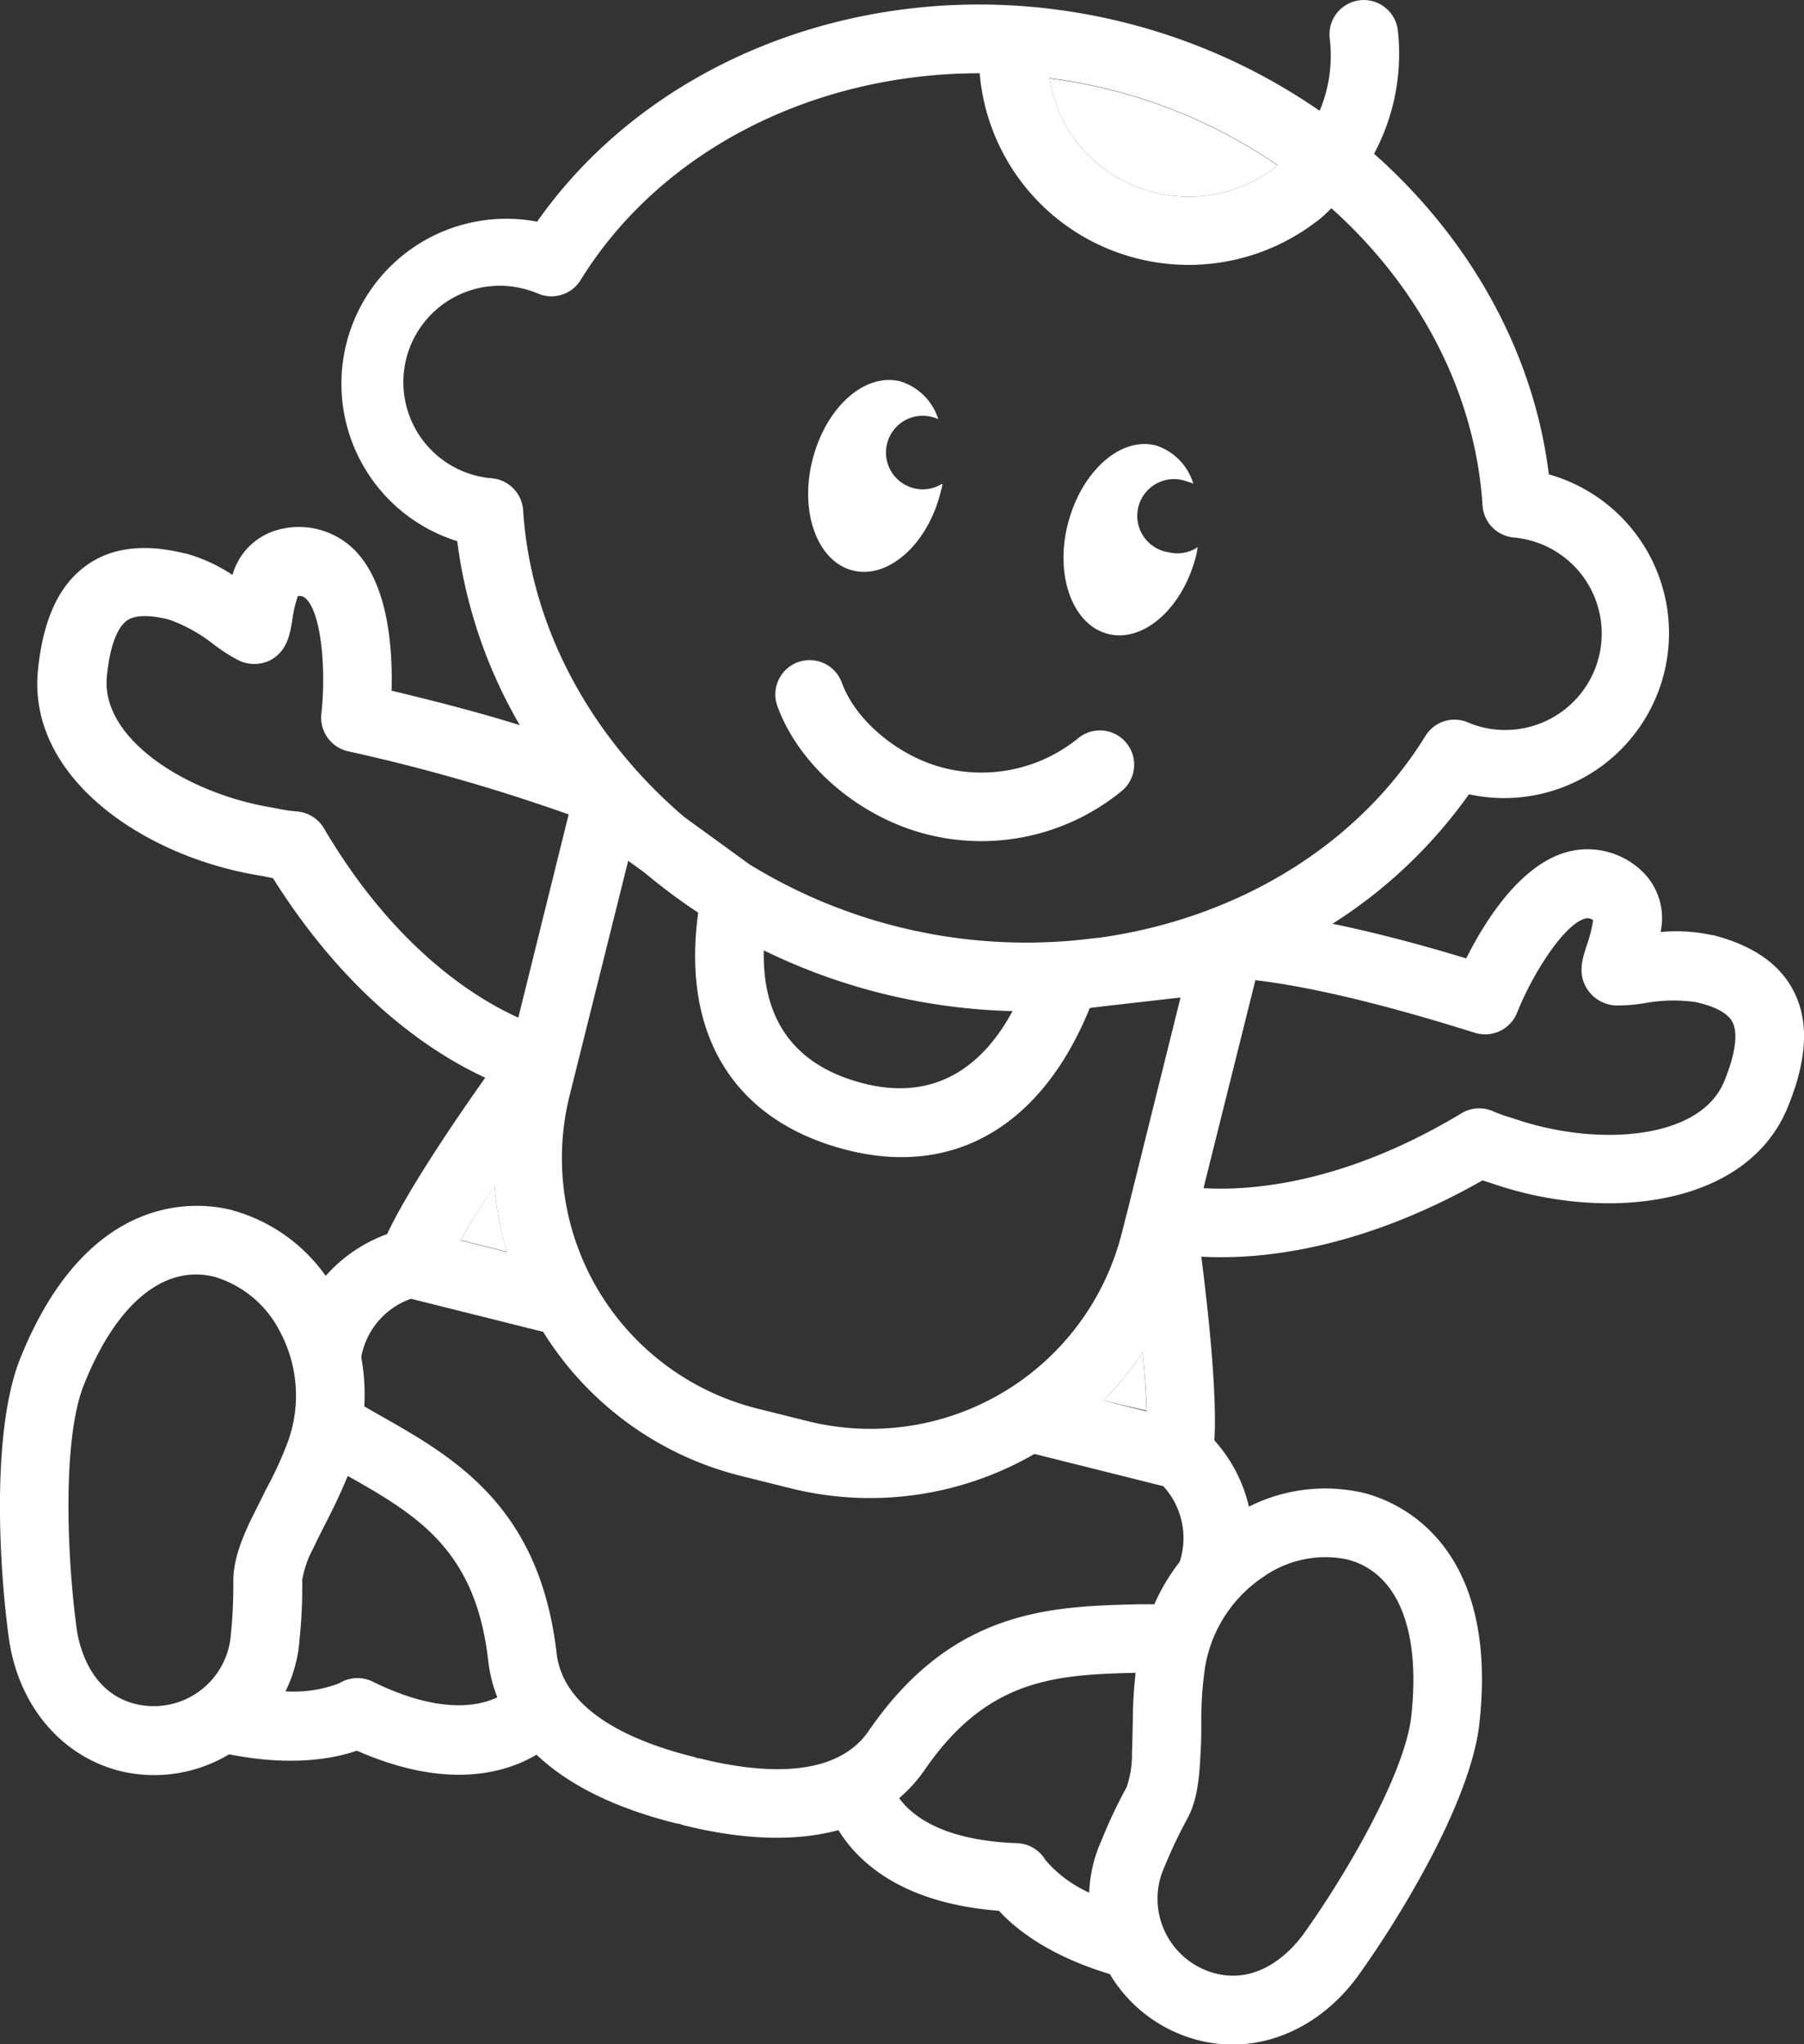
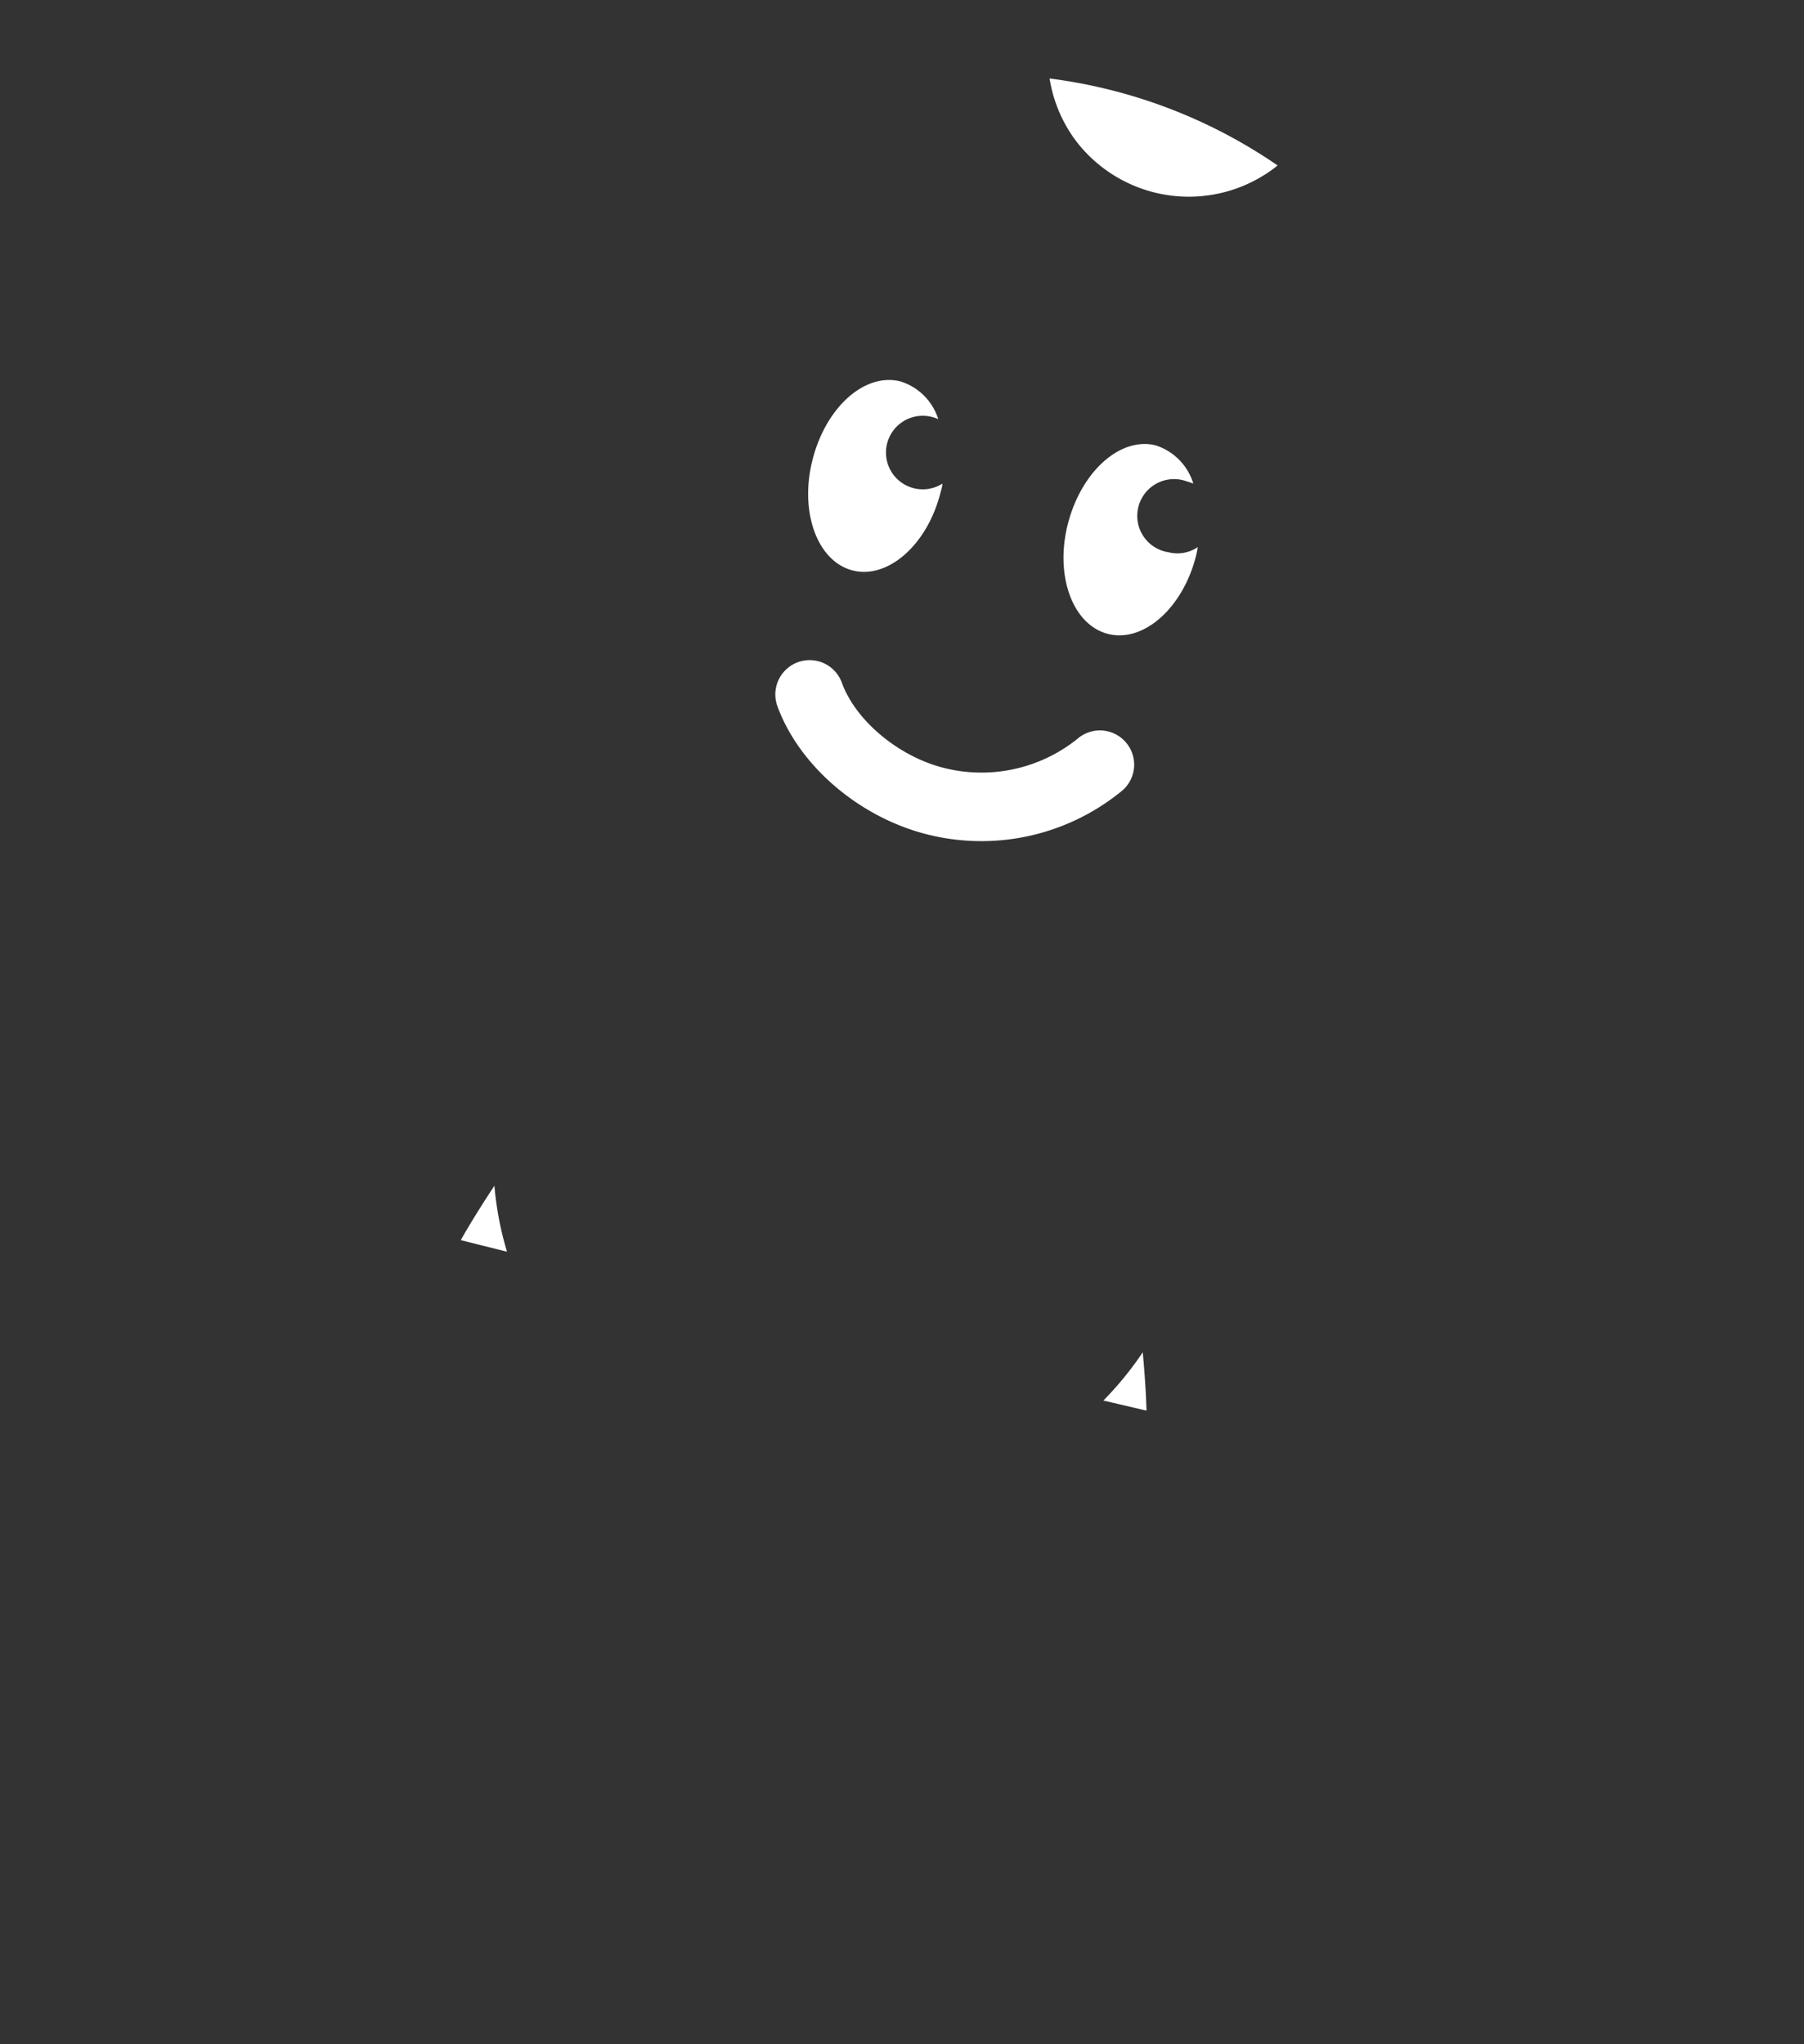
<svg xmlns="http://www.w3.org/2000/svg" viewBox="0 0 179.08 202.88">
  <rect x="0" y="0" width="179.08" height="202.88" fill="#333333" stroke="none" />
  <defs>
    <style>.cls-1{fill:#fff;}.cls-2{fill:none;}</style>
  </defs>
  <title>Fichier 3</title>
  <g id="Calque_2" data-name="Calque 2">
    <g id="Calque_1-2" data-name="Calque 1">
      <path class="cls-1" d="M50.33,124.23l-4.59-1.15c.85-1.51,2-3.37,3.34-5.4A32,32,0,0,0,50.33,124.23Z" />
      <path class="cls-1" d="M113.81,140,109.53,139a33,33,0,0,0,3.91-4.79C113.64,136.39,113.77,138.41,113.81,140Z" />
-       <path class="cls-1" d="M178.06,98.38c1.54,3,1.34,6.8-.6,11.52-4.06,9.91-18,11.34-28.94,7.69l-.63-.21-.72-.23c-12.33,7-22.29,7.89-27.92,7.57.68,5.31,1.58,13.52,1.3,18.23a14.91,14.91,0,0,1,3.43,6.58,16.84,16.84,0,0,1,11.36-1.37c3.2.8,13.5,4.81,11.52,22.87-.85,7.78-7.94,19.35-12,25-3.93,5.45-10,7.93-15.81,6.48a14.37,14.37,0,0,1-8.88-6.59c-6.08-1.82-9.43-4.54-11-6.28-9.73-.74-14.05-4.93-15.94-8-3.75,1-8.74,1.16-15.42-.5a2.48,2.48,0,0,1-.35-.13,2.23,2.23,0,0,1-.36-.05c-6.67-1.67-11-4.12-13.84-6.81-3.13,1.85-8.92,3.52-17.84-.4-2.22.78-6.46,1.6-12.68.36a14.42,14.42,0,0,1-10.94,1.63C6,174.22,1.78,169.18.87,162.52-.07,155.66-.89,142.11,2,134.84,8.76,118,19.74,119.28,22.94,120.08a16.84,16.84,0,0,1,9.39,6.55,14.91,14.91,0,0,1,6.1-4.15c2-4.28,6.63-11.14,9.74-15.52-5.12-2.36-13.52-7.79-21.07-19.8L26.34,87l-.66-.12C14.26,85,2.69,77.16,3.77,66.5,4.28,61.43,5.88,58,8.66,56.06c2.47-1.74,5.72-2.12,9.66-1.14l.09,0a16.4,16.4,0,0,1,4.67,2.14,6.43,6.43,0,0,1,4.57-4.49,7.8,7.8,0,0,1,7.22,1.71c3.7,3.32,4.12,10.14,4,14.27,3.59.86,8.18,2,12.73,3.42a48.42,48.42,0,0,1-6.21-18.26A16.37,16.37,0,0,1,53.32,22C65.48,4.69,89-3.42,111.61,2.23A59.29,59.29,0,0,1,131,11a14.13,14.13,0,0,0,1-7.18A3.4,3.4,0,0,1,138.76,3a21,21,0,0,1-2.36,12.26c9.48,8.4,15.85,19.63,17.35,31.82a16.37,16.37,0,0,1-7.93,31.75,48.34,48.34,0,0,1-13.54,12.85c3.62.75,8,1.84,13.27,3.44,1.85-3.7,5.42-9.43,10.2-10.61a7.8,7.8,0,0,1,7.17,1.88,6.44,6.44,0,0,1,1.92,6.11,16.65,16.65,0,0,1,5.12.31l.09,0C174,93.82,176.69,95.68,178.06,98.38Zm-6.9,8.94c1.1-2.67,1.39-4.75.83-5.86-.44-.87-1.67-1.56-3.64-2a15.57,15.57,0,0,0-5.13.11,17,17,0,0,1-2.87.22,3.59,3.59,0,0,1-2.72-1.52c-1.07-1.54-.56-3.09-.11-4.46a13.91,13.91,0,0,0,.63-2.47.83.83,0,0,0-.77-.18c-2,.49-5.15,5.25-6.8,9.39a3.41,3.41,0,0,1-4,2l-.89-.27c-10-3.12-16.68-4.48-21.07-5l-5.15,20.64c4.54.27,13.85-.34,25.61-7.43a3.41,3.41,0,0,1,3.18-.18,15.59,15.59,0,0,0,1.67.6l.72.23C158.69,113.81,168.79,113.11,171.16,107.32ZM158.72,65.18a9.57,9.57,0,0,0-7-11.59,10.88,10.88,0,0,0-1.46-.25,3.4,3.4,0,0,1-3.09-3.17c-.72-11.23-6.3-21.7-15-29.5-.51.48-1,1-1.6,1.4A20.83,20.83,0,0,1,113,25.68,20.76,20.76,0,0,1,97.25,7.27c-16.32,0-31.57,7.53-39.61,20.52a3.4,3.4,0,0,1-4.22,1.35,10.46,10.46,0,0,0-1.4-.47,9.57,9.57,0,1,0-3.19,18.8,4.51,4.51,0,0,1,.53.09,3.41,3.41,0,0,1,2.57,3.08c.75,11.69,6.76,22.56,16,30.45l6.49,4.71a52.52,52.52,0,0,0,32.39,7.52l2.51-.28c13.41-1.92,25.38-9,32.18-20a3.38,3.38,0,0,1,4.22-1.34,10,10,0,0,0,1.4.47A9.58,9.58,0,0,0,158.72,65.18ZM140.1,170.29c.94-8.62-1.39-14.28-6.41-15.53a10.69,10.69,0,0,0-8.25,1.72,13.42,13.42,0,0,0-5.85,9.21,36.74,36.74,0,0,0-.34,5.33c0,1,0,2-.09,3.19-.14,3.73-.75,5.3-1.33,6.35a47.85,47.85,0,0,0-2.18,4.59,9,9,0,0,0-.52,1.45,7.66,7.66,0,0,0,5.57,9.27c4.61,1.15,7.78-2.67,8.65-3.86C133.31,186.52,139.45,176.2,140.1,170.29ZM126.54,16.65c.11-.08.19-.17.3-.25a51.37,51.37,0,0,0-22.65-8.64A14,14,0,0,0,106.82,14,14.1,14.1,0,0,0,126.54,16.65ZM117.11,155a7.62,7.62,0,0,0-1.63-7.5l0,0-12.79-3.2a32.63,32.63,0,0,1-24.25,3.4l-4.93-1.23a32.28,32.28,0,0,1-19.59-14.29l-13.12-3.28a7.55,7.55,0,0,0-4.94,5.8,20.41,20.41,0,0,1,.3,4.88c.47.26.93.54,1.39.8,7.53,4.25,16,9.07,17.7,23.67.66,5.88,7.71,8.84,13.51,10.29.12,0,.23.08.35.12l.36.06c5.8,1.44,13.41,2.15,16.76-2.73,8.32-12.11,18.11-12.35,26.74-12.57l1.62,0A19.77,19.77,0,0,1,117.11,155ZM112,119.87,117.19,99l-7.63.87-1.38.17c-4.72,11.64-13.39,16.77-24,14.12-11.23-2.81-16.56-11.34-14.87-23.58A58.93,58.93,0,0,1,64,86.62l-1.64-1.19-5.83,23.36a25.62,25.62,0,0,0,18.62,31l4.93,1.23a25.74,25.74,0,0,0,31.26-18.56ZM109.53,139l4.28,1.07c0-1.62-.17-3.64-.37-5.86A33,33,0,0,1,109.53,139Zm2.92,31.93c0-1.75.11-3.32.28-4.91-7.86.2-14.67.52-20.92,9.61a14.44,14.44,0,0,1-2.55,2.83c1.21,1.69,4.26,4.21,11.71,4.47a3.42,3.42,0,0,1,2.82,1.69,12.53,12.53,0,0,0,4.33,3.22,14,14,0,0,1,.41-2.85,14.19,14.19,0,0,1,.86-2.44,48.86,48.86,0,0,1,2.45-5.18,10,10,0,0,0,.53-3.4C112.41,172.83,112.43,171.83,112.45,170.89ZM85.81,107.55c7.42,1.85,12-2.18,14.7-7.2a59.84,59.84,0,0,1-13-1.76,59,59,0,0,1-11.69-4.27C75.67,101.37,79,105.84,85.81,107.55ZM51.45,101l5-20.17A183,183,0,0,0,34.9,74.64l-.44-.1a3.42,3.42,0,0,1-2.56-3.68c.49-4.43,0-10.1-1.58-11.49a.86.86,0,0,0-.76-.2A12.69,12.69,0,0,0,29,61.66c-.25,1.41-.53,3-2.2,3.88a3.57,3.57,0,0,1-3.11,0,17.08,17.08,0,0,1-2.42-1.54,15.68,15.68,0,0,0-4.5-2.51c-1.92-.48-3.36-.47-4.16.09-1,.71-1.73,2.69-2,5.55-.63,6.24,8,11.61,16.29,13l.75.14a14,14,0,0,0,1.77.26,3.44,3.44,0,0,1,2.72,1.65C39.27,94.3,47.39,99.16,51.45,101Zm-5.71,22.11,4.59,1.15a32,32,0,0,1-1.25-6.55C47.75,119.71,46.59,121.57,45.74,123.08Zm3.64,45.37a14.44,14.44,0,0,1-.92-3.69c-1.24-11-7.1-14.44-13.94-18.31-.6,1.47-1.27,2.89-2.06,4.44-.43.85-.89,1.74-1.36,2.74A10.16,10.16,0,0,0,30,156.82a50,50,0,0,1-.27,5.94,13.27,13.27,0,0,1-.39,2.4,13.54,13.54,0,0,1-1,2.7,12.65,12.65,0,0,0,5.34-.8A3.42,3.42,0,0,1,37,166.9C43.63,170.16,47.53,169.34,49.38,168.45ZM28.61,143a13.46,13.46,0,0,0-.84-10.88,10.7,10.7,0,0,0-6.48-5.4c-5-1.25-9.74,2.64-12.95,10.69-2.22,5.53-1.65,17.51-.73,24.22.2,1.47,1.21,6.33,5.82,7.48a7.68,7.68,0,0,0,9.49-6.92,47.28,47.28,0,0,0,.24-5.16c0-1.28.19-3,1.81-6.32.5-1,1-2,1.42-2.86A37.4,37.4,0,0,0,28.61,143Z" />
-       <path class="cls-2" d="M172,101.46c.56,1.11.27,3.19-.83,5.86-2.37,5.79-12.47,6.49-20.5,3.81l-.72-.23a15.59,15.59,0,0,1-1.67-.6,3.41,3.41,0,0,0-3.18.18c-11.76,7.09-21.07,7.7-25.61,7.43l5.15-20.64c4.39.53,11.09,1.89,21.07,5l.89.27a3.41,3.41,0,0,0,4-2c1.65-4.14,4.78-8.9,6.8-9.39a.83.83,0,0,1,.77.18,13.91,13.91,0,0,1-.63,2.47c-.45,1.37-1,2.92.11,4.46a3.59,3.59,0,0,0,2.72,1.52,17,17,0,0,0,2.87-.22,15.57,15.57,0,0,1,5.13-.11C170.32,99.9,171.55,100.59,172,101.46Z" />
-       <path class="cls-2" d="M151.76,53.59a9.56,9.56,0,0,1-4.63,18.56,10,10,0,0,1-1.4-.47A3.38,3.38,0,0,0,141.51,73c-6.8,11-18.77,18.1-32.18,20l-2.51.28A52.52,52.52,0,0,1,74.43,85.8l-6.49-4.71c-9.25-7.89-15.26-18.76-16-30.45a3.41,3.41,0,0,0-2.57-3.08,4.51,4.51,0,0,0-.53-.09A9.56,9.56,0,1,1,52,28.67a10.46,10.46,0,0,1,1.4.47,3.4,3.4,0,0,0,4.22-1.35c8-13,23.29-20.55,39.61-20.52a20.88,20.88,0,0,0,33.41,14.8c.57-.44,1.09-.92,1.6-1.4,8.65,7.8,14.23,18.27,15,29.5a3.4,3.4,0,0,0,3.09,3.17A10.88,10.88,0,0,1,151.76,53.59Zm-33,1.57c.07-.29.12-.57.17-.86a3.61,3.61,0,0,1-2.88.51,3.65,3.65,0,1,1,1.77-7.09,5.3,5.3,0,0,1,.67.23,5.74,5.74,0,0,0-3.78-3.75c-3.52-.87-7.42,2.61-8.71,7.78s.52,10.06,4,10.94S117.43,60.33,118.73,55.16Zm-7.31,23.29a3.4,3.4,0,1,0-4.48-5.11,15.23,15.23,0,0,1-13.22,2.88c-4.51-1.13-8.78-4.69-10.15-8.46a3.4,3.4,0,0,0-6.4,2.32c2.15,5.93,8.14,11,14.9,12.74A22,22,0,0,0,111.42,78.45Zm-18-29.62c.07-.29.13-.57.18-.86a3.64,3.64,0,1,1-1.12-6.58,3.78,3.78,0,0,1,.67.23,5.71,5.71,0,0,0-3.77-3.75c-3.52-.88-7.42,2.6-8.71,7.77s.52,10.07,4,11S92.08,54,93.37,48.83Z" />
      <path class="cls-2" d="M133.69,154.76c5,1.25,7.35,6.91,6.41,15.53-.65,5.91-6.79,16.23-10.75,21.72-.87,1.19-4,5-8.65,3.86a7.66,7.66,0,0,1-5.57-9.27,9,9,0,0,1,.52-1.45,47.85,47.85,0,0,1,2.18-4.59c.58-1.05,1.19-2.62,1.33-6.35,0-1.15.07-2.2.09-3.19a36.74,36.74,0,0,1,.34-5.33,13.42,13.42,0,0,1,5.85-9.21A10.69,10.69,0,0,1,133.69,154.76Z" />
      <path class="cls-1" d="M126.84,16.4c-.11.08-.19.17-.3.25A14.1,14.1,0,0,1,106.82,14a14,14,0,0,1-2.63-6.21,51.37,51.37,0,0,1,22.65,8.64Z" />
      <path class="cls-1" d="M118.9,54.3c-.05.29-.1.57-.17.86-1.3,5.17-5.2,8.64-8.72,7.76s-5.33-5.77-4-10.94,5.19-8.65,8.71-7.78A5.74,5.74,0,0,1,118.46,48a5.3,5.3,0,0,0-.67-.23A3.65,3.65,0,1,0,116,54.81,3.61,3.61,0,0,0,118.9,54.3Z" />
      <path class="cls-2" d="M115.48,147.47a7.62,7.62,0,0,1,1.63,7.5,19.77,19.77,0,0,0-2.55,4.15l-1.62,0c-8.63.22-18.42.46-26.74,12.57-3.35,4.88-11,4.17-16.76,2.73l-.36-.06c-.12,0-.23-.09-.35-.12-5.8-1.45-12.85-4.41-13.51-10.29-1.65-14.6-10.17-19.42-17.7-23.67-.46-.26-.92-.54-1.39-.8a20.41,20.41,0,0,0-.3-4.88,7.55,7.55,0,0,1,4.94-5.8l13.12,3.28a32.28,32.28,0,0,0,19.59,14.29l4.93,1.23a32.63,32.63,0,0,0,24.25-3.4l12.79,3.2Z" />
      <path class="cls-2" d="M117.19,99,112,119.87l-.65,2.62a25.74,25.74,0,0,1-31.26,18.56l-4.93-1.23a25.62,25.62,0,0,1-18.62-31l5.83-23.36L64,86.62a58.93,58.93,0,0,0,5.31,3.95c-1.69,12.24,3.64,20.77,14.87,23.58,10.63,2.65,19.3-2.48,24-14.12l1.38-.17Z" />
-       <path class="cls-2" d="M112.73,166c-.17,1.59-.25,3.16-.28,4.91,0,.94,0,1.94-.08,3a10,10,0,0,1-.53,3.4,48.86,48.86,0,0,0-2.45,5.18,14.19,14.19,0,0,0-.86,2.44,14,14,0,0,0-.41,2.85,12.53,12.53,0,0,1-4.33-3.22,3.42,3.42,0,0,0-2.82-1.69c-7.45-.26-10.5-2.78-11.71-4.47a14.44,14.44,0,0,0,2.55-2.83C98.06,166.5,104.87,166.18,112.73,166Z" />
      <path class="cls-1" d="M111.74,73.65a3.39,3.39,0,0,1-.32,4.8,22,22,0,0,1-19.35,4.37C85.31,81.13,79.32,76,77.17,70.08a3.4,3.4,0,0,1,6.4-2.32c1.37,3.77,5.64,7.33,10.15,8.46a15.23,15.23,0,0,0,13.22-2.88A3.4,3.4,0,0,1,111.74,73.65Z" />
      <path class="cls-1" d="M93.55,48c0,.29-.11.57-.18.86-1.29,5.17-5.2,8.64-8.71,7.76s-5.33-5.78-4-11,5.19-8.65,8.71-7.77a5.71,5.71,0,0,1,3.77,3.75,3.78,3.78,0,0,0-.67-.23A3.65,3.65,0,1,0,93.55,48Z" />
-       <path class="cls-2" d="M100.51,100.35c-2.75,5-7.28,9.05-14.7,7.2-6.84-1.71-10.14-6.18-10-13.23a59,59,0,0,0,11.69,4.27A59.84,59.84,0,0,0,100.51,100.35Z" />
+       <path class="cls-2" d="M100.51,100.35c-2.75,5-7.28,9.05-14.7,7.2-6.84-1.71-10.14-6.18-10-13.23A59.84,59.84,0,0,0,100.51,100.35Z" />
      <path class="cls-2" d="M56.49,80.8l-5,20.17c-4.06-1.81-12.18-6.67-19.38-18.73a3.44,3.44,0,0,0-2.72-1.65,14,14,0,0,1-1.77-.26l-.75-.14c-8.3-1.4-16.92-6.77-16.29-13,.29-2.86,1-4.84,2-5.55.8-.56,2.24-.57,4.16-.09a15.68,15.68,0,0,1,4.5,2.51,17.08,17.08,0,0,0,2.42,1.54,3.57,3.57,0,0,0,3.11,0c1.67-.86,1.95-2.47,2.2-3.88a12.69,12.69,0,0,1,.61-2.49.86.86,0,0,1,.76.2c1.55,1.39,2.07,7.06,1.58,11.49a3.42,3.42,0,0,0,2.56,3.68l.44.1A183,183,0,0,1,56.49,80.8Z" />
      <path class="cls-2" d="M48.46,164.76a14.44,14.44,0,0,0,.92,3.69c-1.85.89-5.75,1.71-12.43-1.55a3.42,3.42,0,0,0-3.28.16,12.65,12.65,0,0,1-5.34.8,13.54,13.54,0,0,0,1-2.7,13.27,13.27,0,0,0,.39-2.4,50,50,0,0,0,.27-5.94,10.16,10.16,0,0,1,1.14-3.19c.47-1,.93-1.89,1.36-2.74.79-1.55,1.46-3,2.06-4.44C41.36,150.32,47.22,153.8,48.46,164.76Z" />
      <path class="cls-2" d="M27.77,132.08A13.46,13.46,0,0,1,28.61,143a37.4,37.4,0,0,1-2.22,4.85c-.44.88-.92,1.82-1.42,2.86-1.62,3.36-1.82,5-1.81,6.32a47.28,47.28,0,0,1-.24,5.16,7.68,7.68,0,0,1-9.49,6.92c-4.61-1.15-5.62-6-5.82-7.48-.92-6.71-1.49-18.69.73-24.22,3.21-8.05,7.94-11.94,13-10.69A10.7,10.7,0,0,1,27.77,132.08Z" />
    </g>
  </g>
</svg>